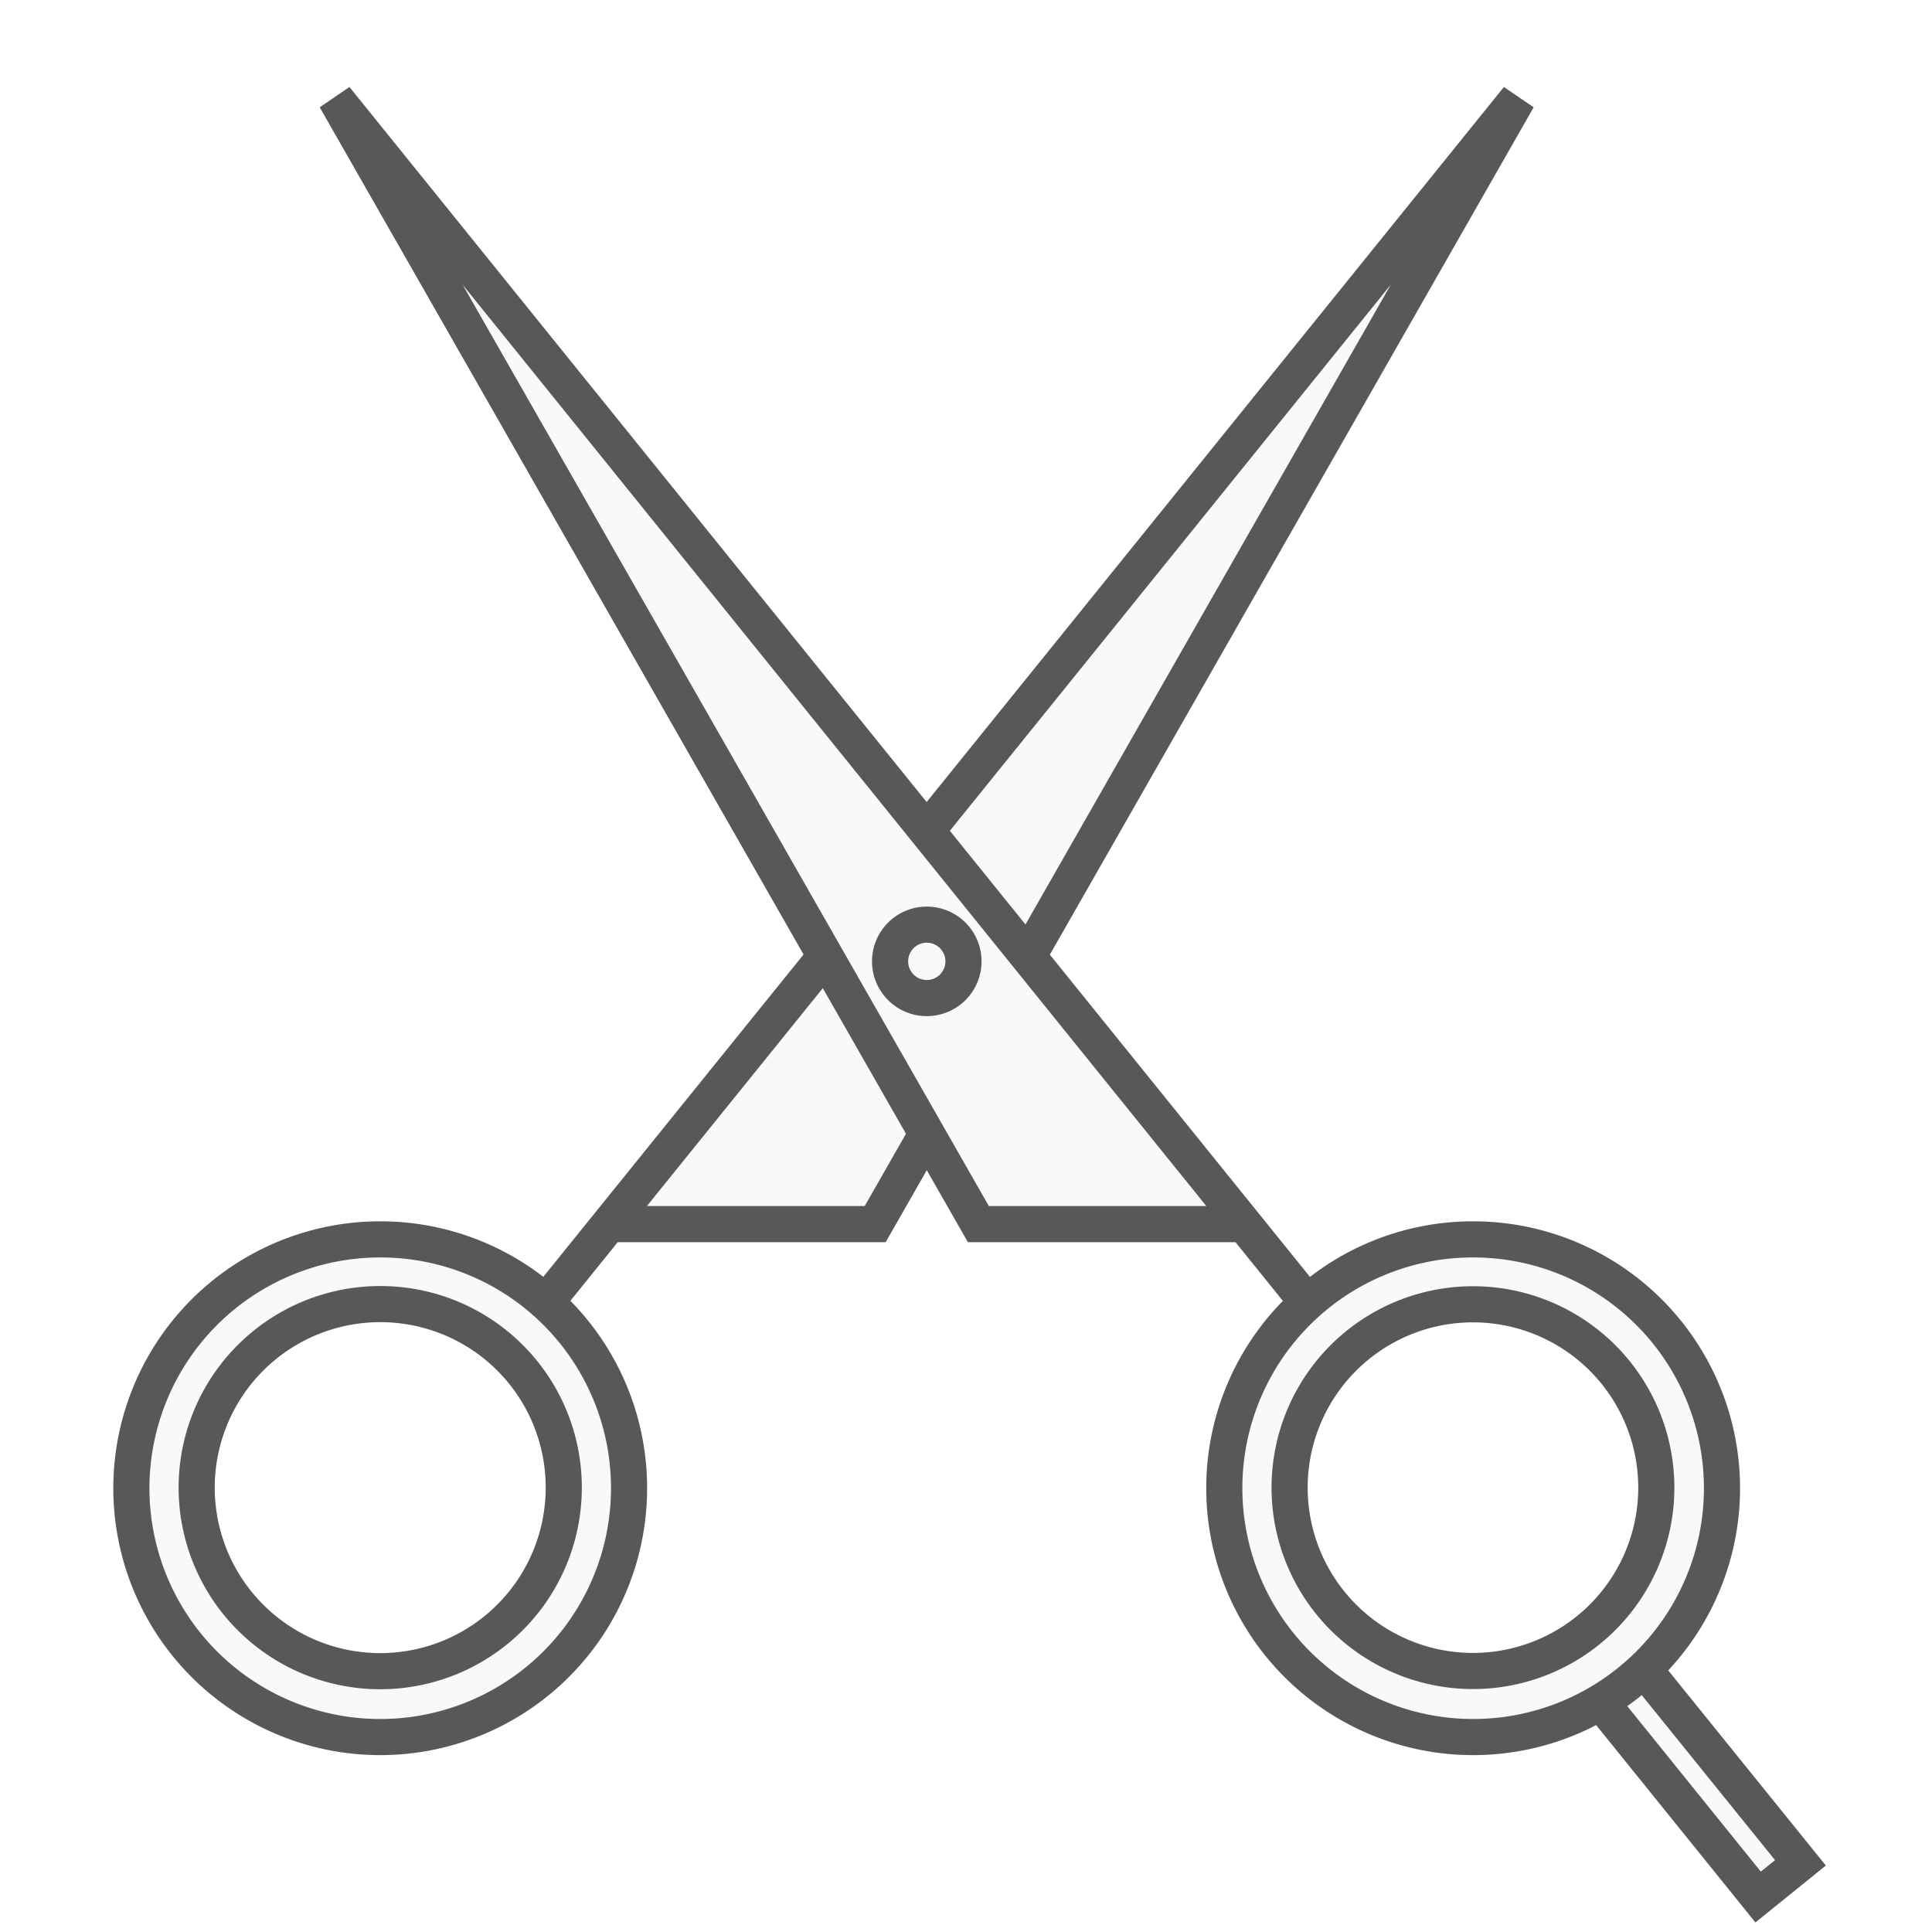
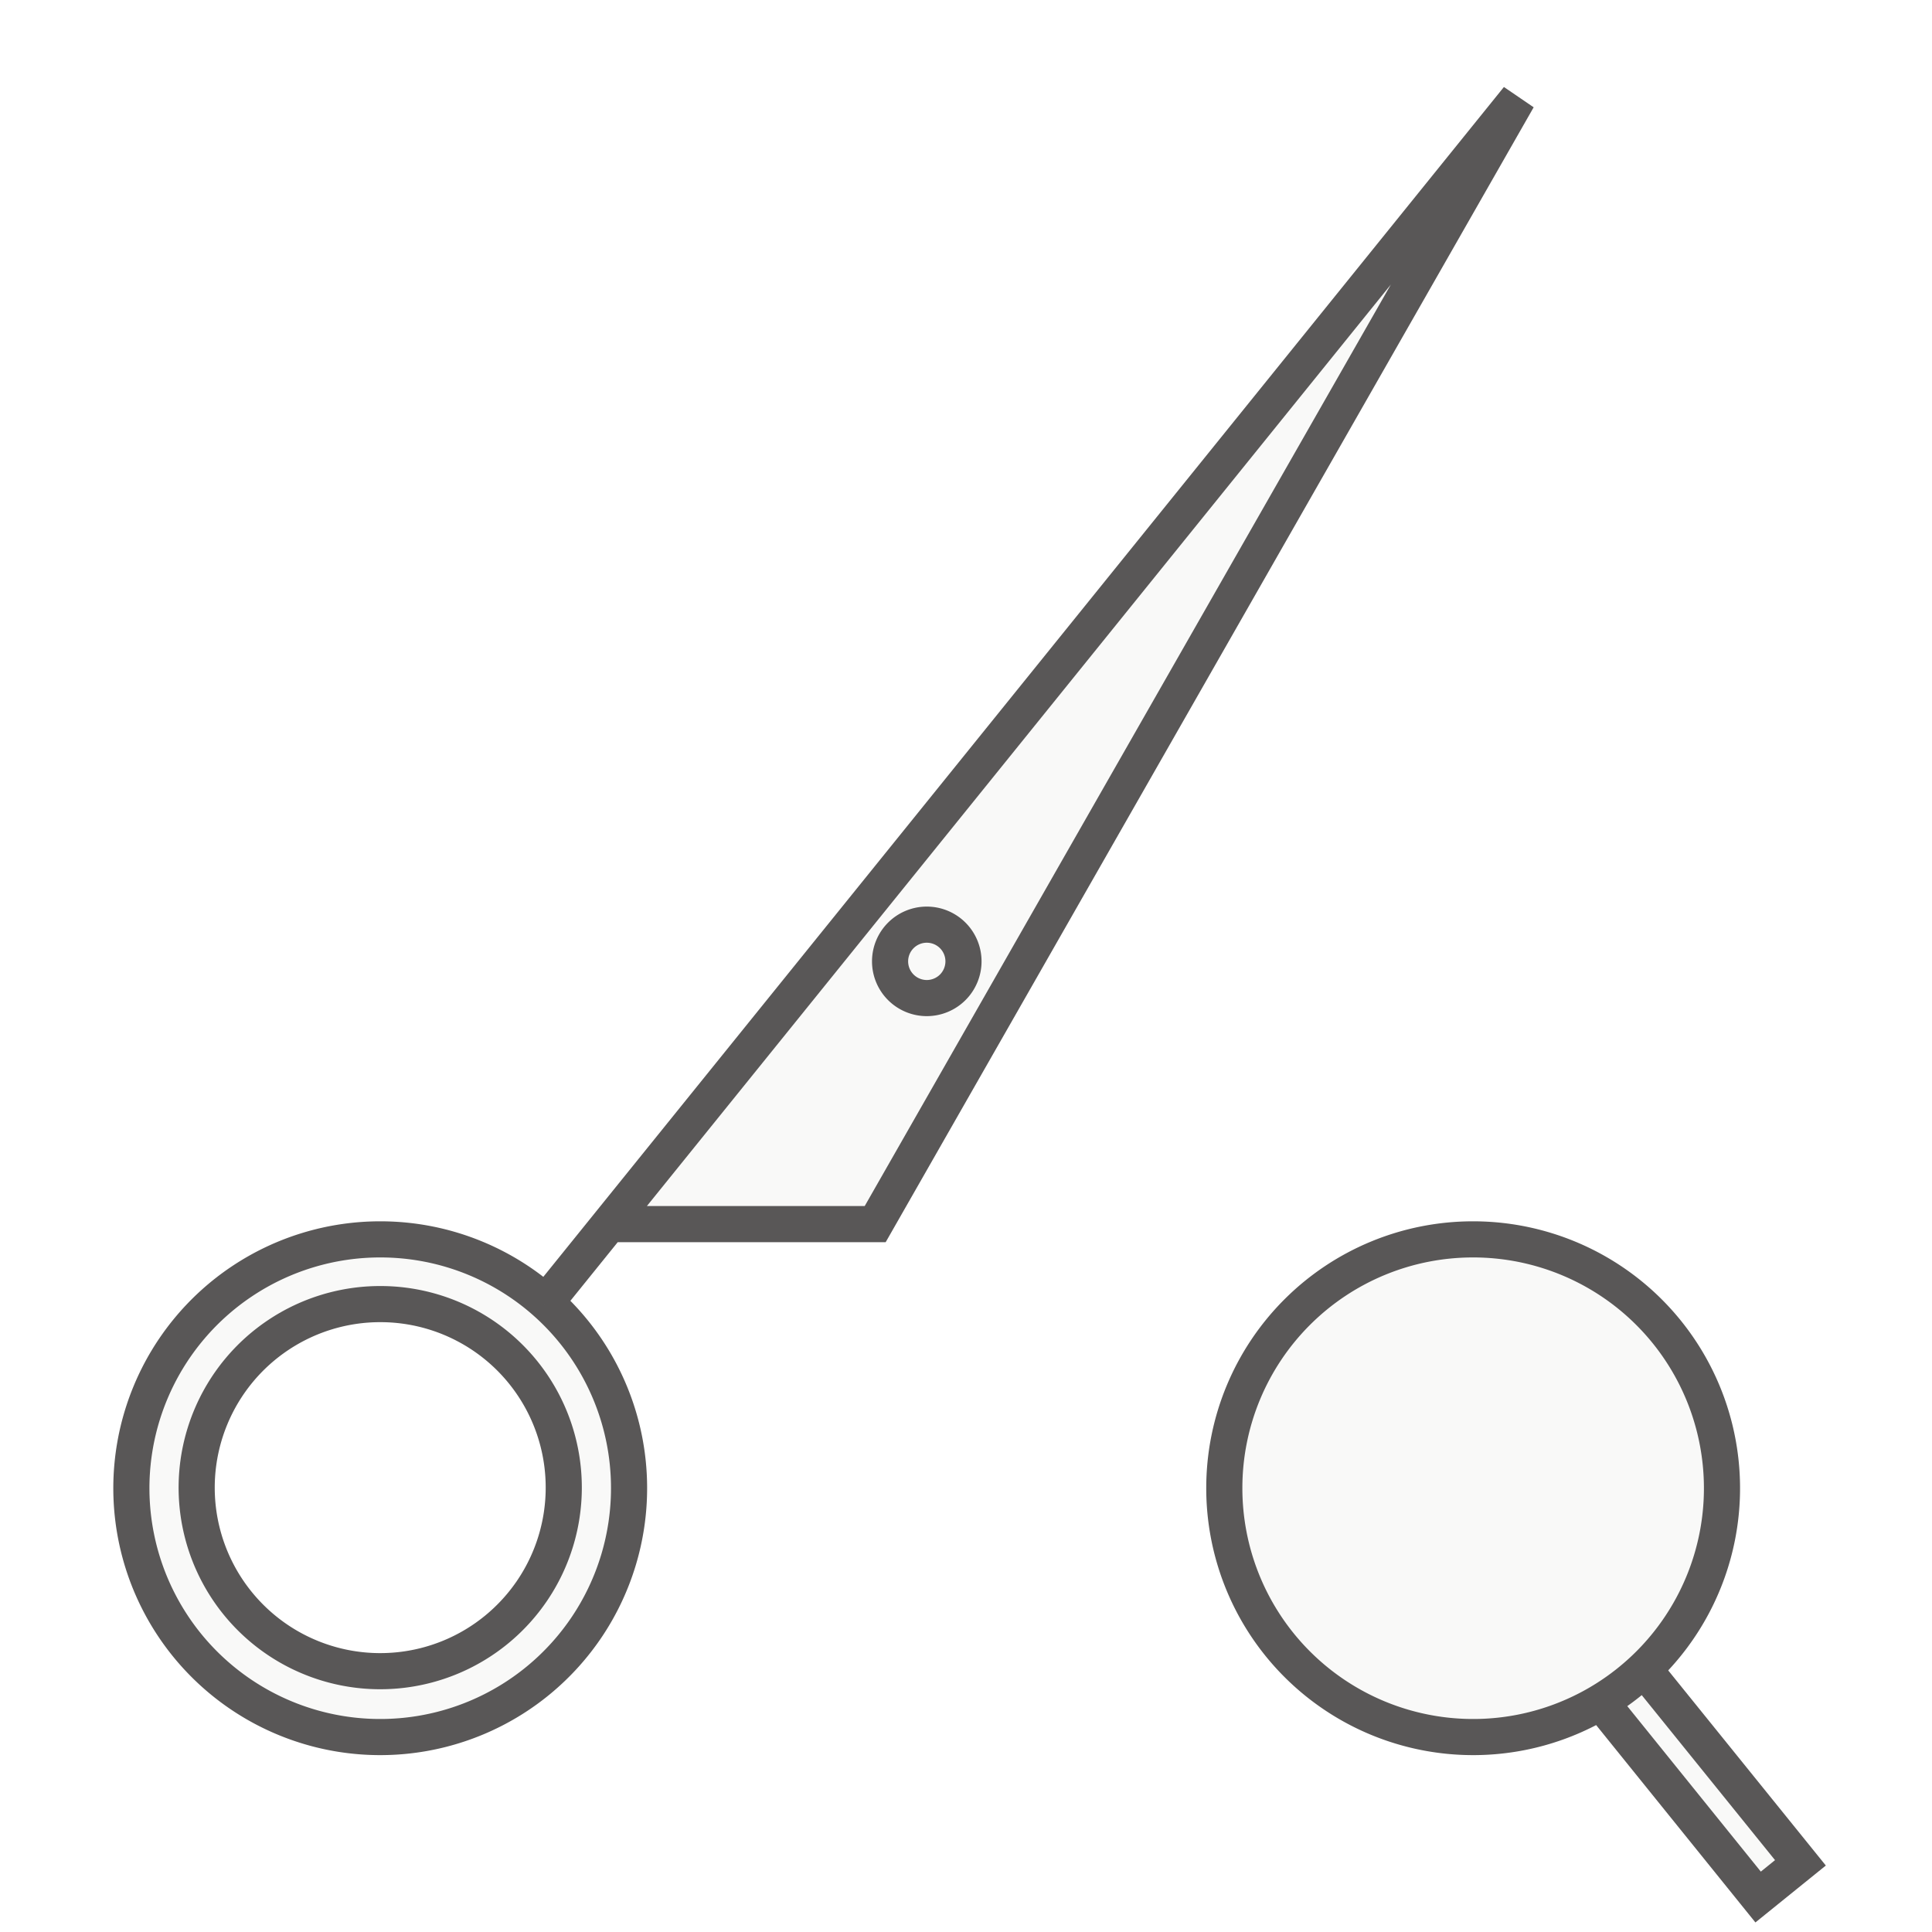
<svg xmlns="http://www.w3.org/2000/svg" viewBox="0 0 100 100">
  <defs>
    <style>.cls-1,.cls-4{fill:#fff;}.cls-2{clip-path:url(#clip-path);}.cls-3{fill:#f9f9f8;}.cls-3,.cls-4{stroke:#595757;stroke-width:1.87px;}</style>
    <clipPath id="clip-path">
      <rect class="cls-1" width="100" height="100" />
    </clipPath>
  </defs>
  <title>アセット 16</title>
  <g id="レイヤー_2" data-name="レイヤー 2">
    <g id="レイヤー_1-2" data-name="レイヤー 1">
      <rect class="cls-1" width="100" height="100" />
      <g class="cls-2">
        <line class="cls-3" x1="92.09" y1="97.3" x2="83.81" y2="87.05" />
        <polygon class="cls-3" points="91 98.19 82.72 87.93 84.91 86.17 93.19 96.42 91 98.19 91 98.19" />
        <path class="cls-3" d="M32.56,77A12.88,12.88,0,1,1,19.69,64.15,12.87,12.87,0,0,1,32.56,77Z" />
        <path class="cls-4" d="M29.18,77a9.5,9.5,0,1,1-9.49-9.5A9.49,9.49,0,0,1,29.18,77Z" />
        <polyline class="cls-3" points="28.16 67.53 78.57 5.09 45.3 63.36 31.79 63.36" />
        <path class="cls-3" d="M63.37,77A12.88,12.88,0,1,0,76.24,64.15,12.87,12.87,0,0,0,63.37,77Z" />
-         <path class="cls-4" d="M66.75,77a9.49,9.49,0,1,0,9.49-9.49A9.49,9.49,0,0,0,66.75,77Z" />
-         <polyline class="cls-3" points="67.77 67.54 17.36 5.09 50.64 63.36 64.14 63.36" />
        <path class="cls-3" d="M49.87,49.76a1.9,1.9,0,1,1-1.9-1.9A1.9,1.9,0,0,1,49.87,49.76Z" />
      </g>
    </g>
  </g>
</svg>